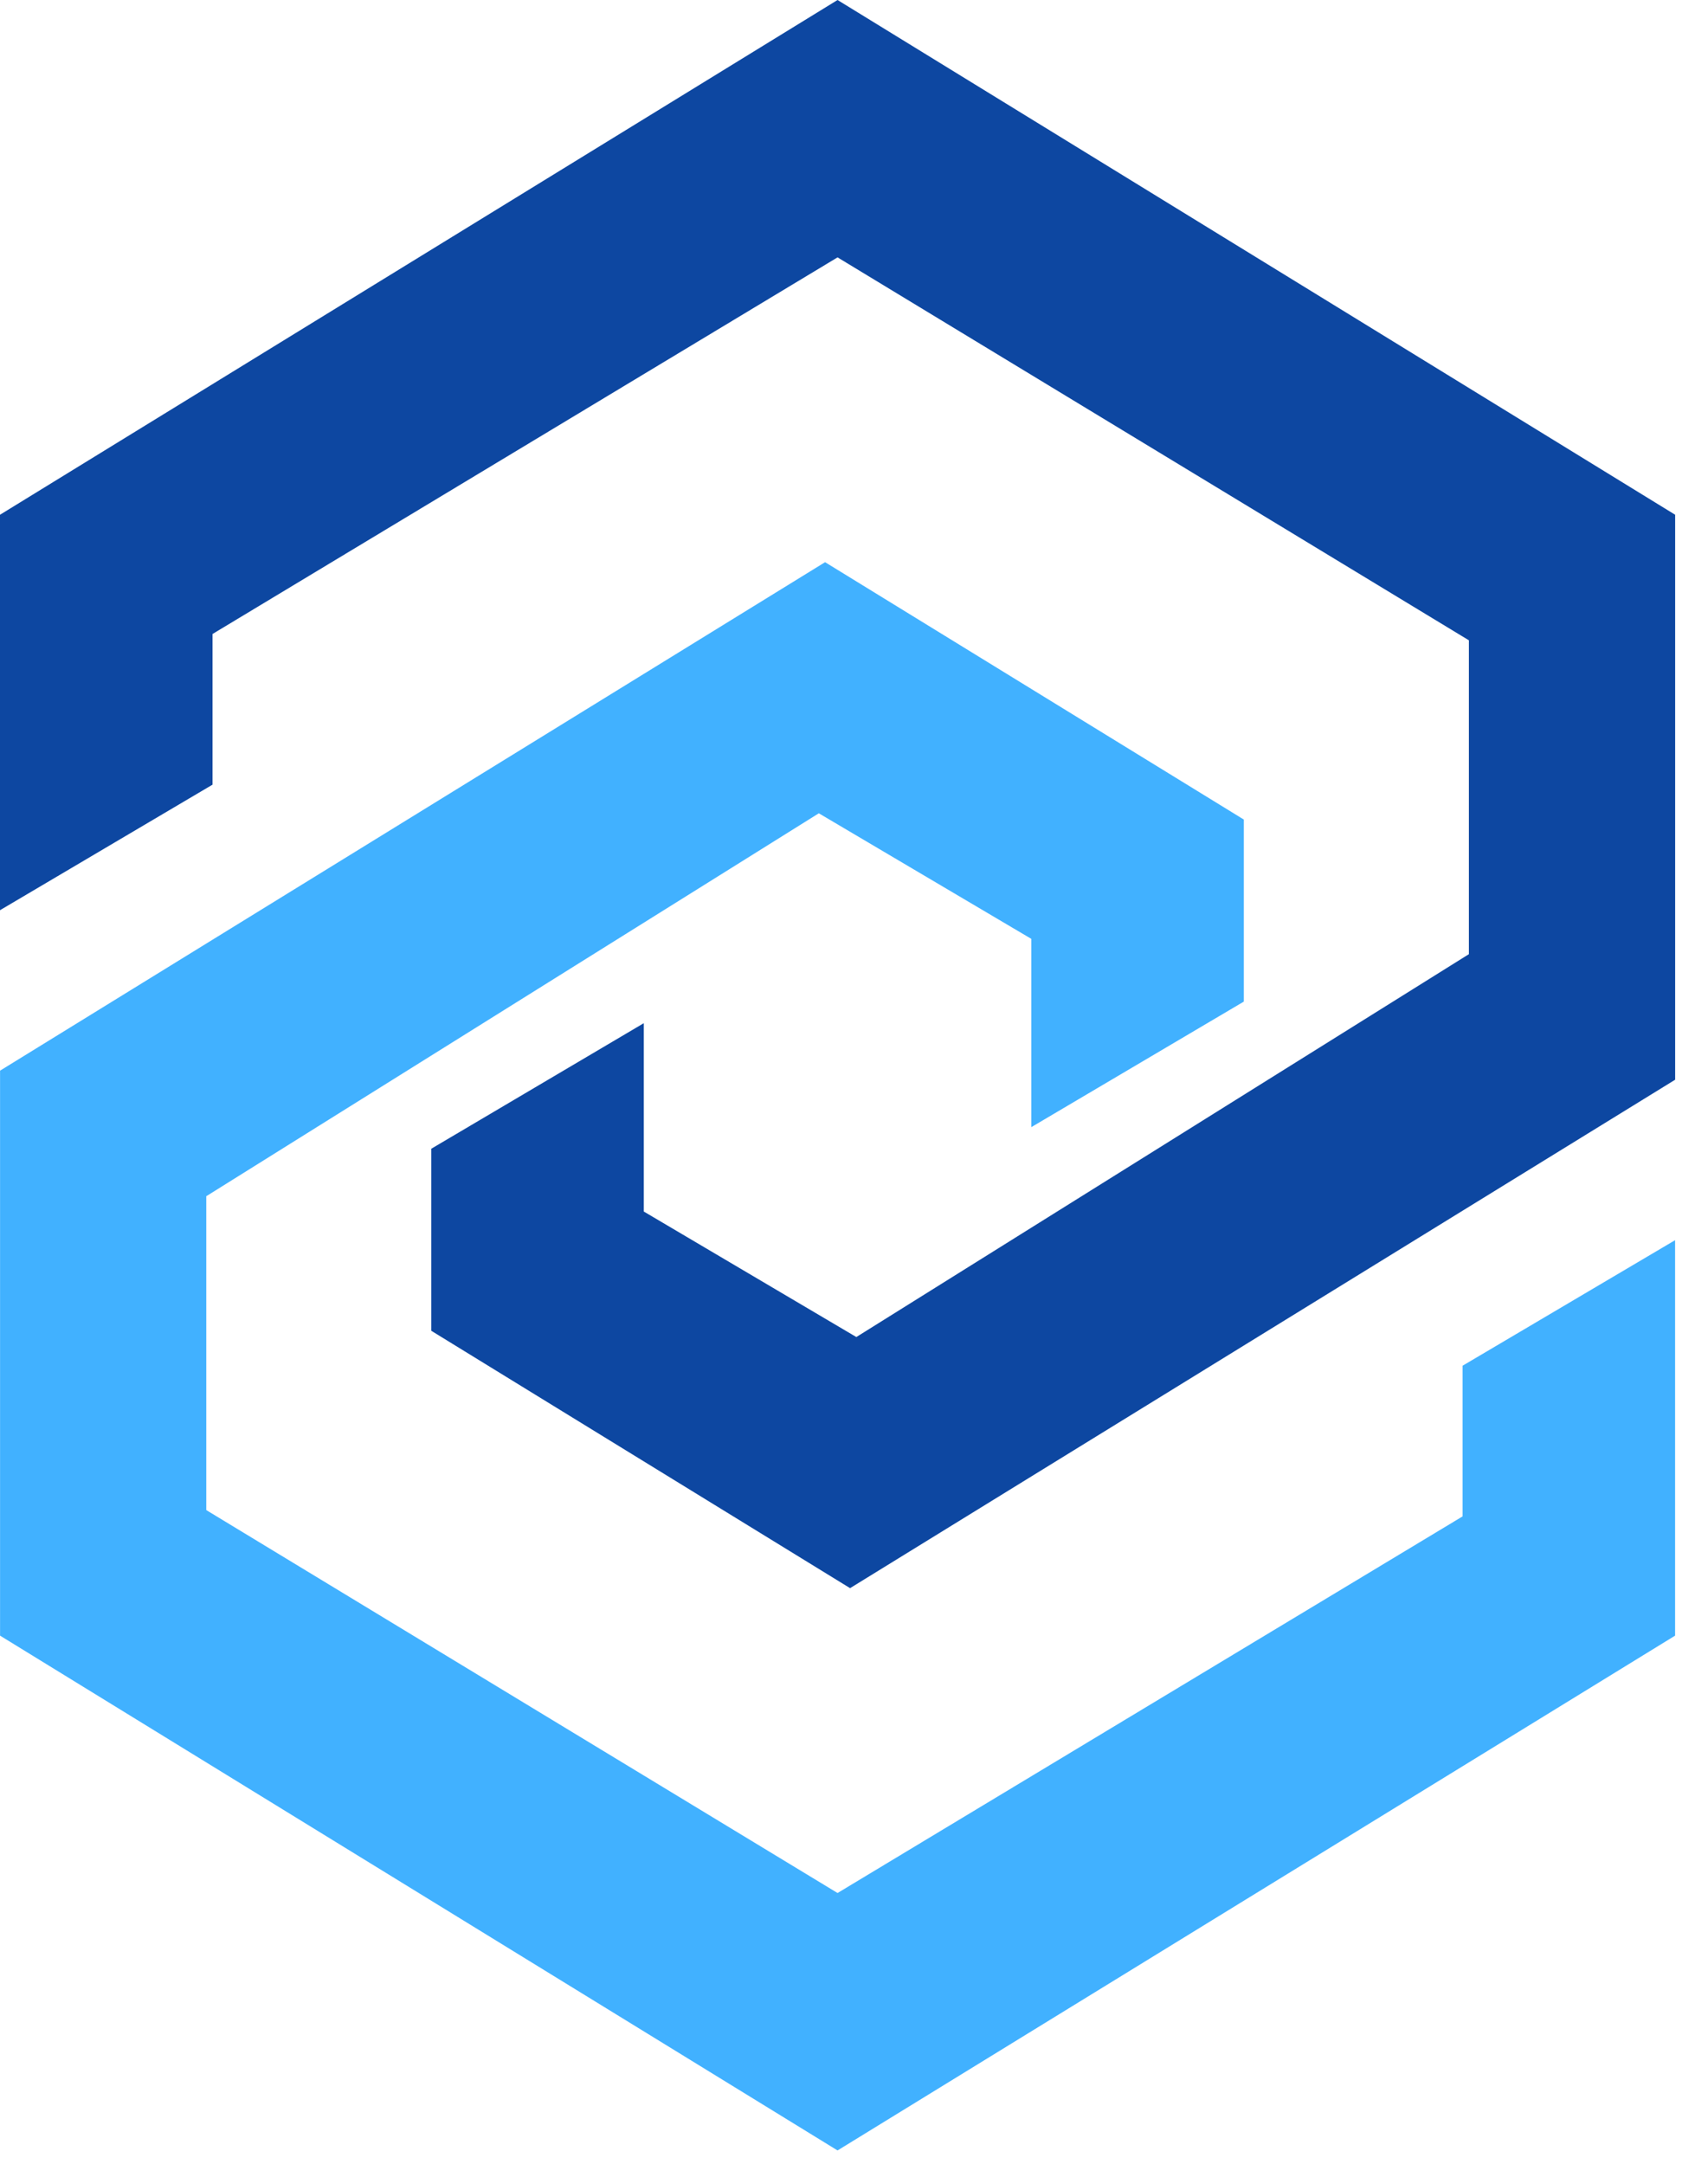
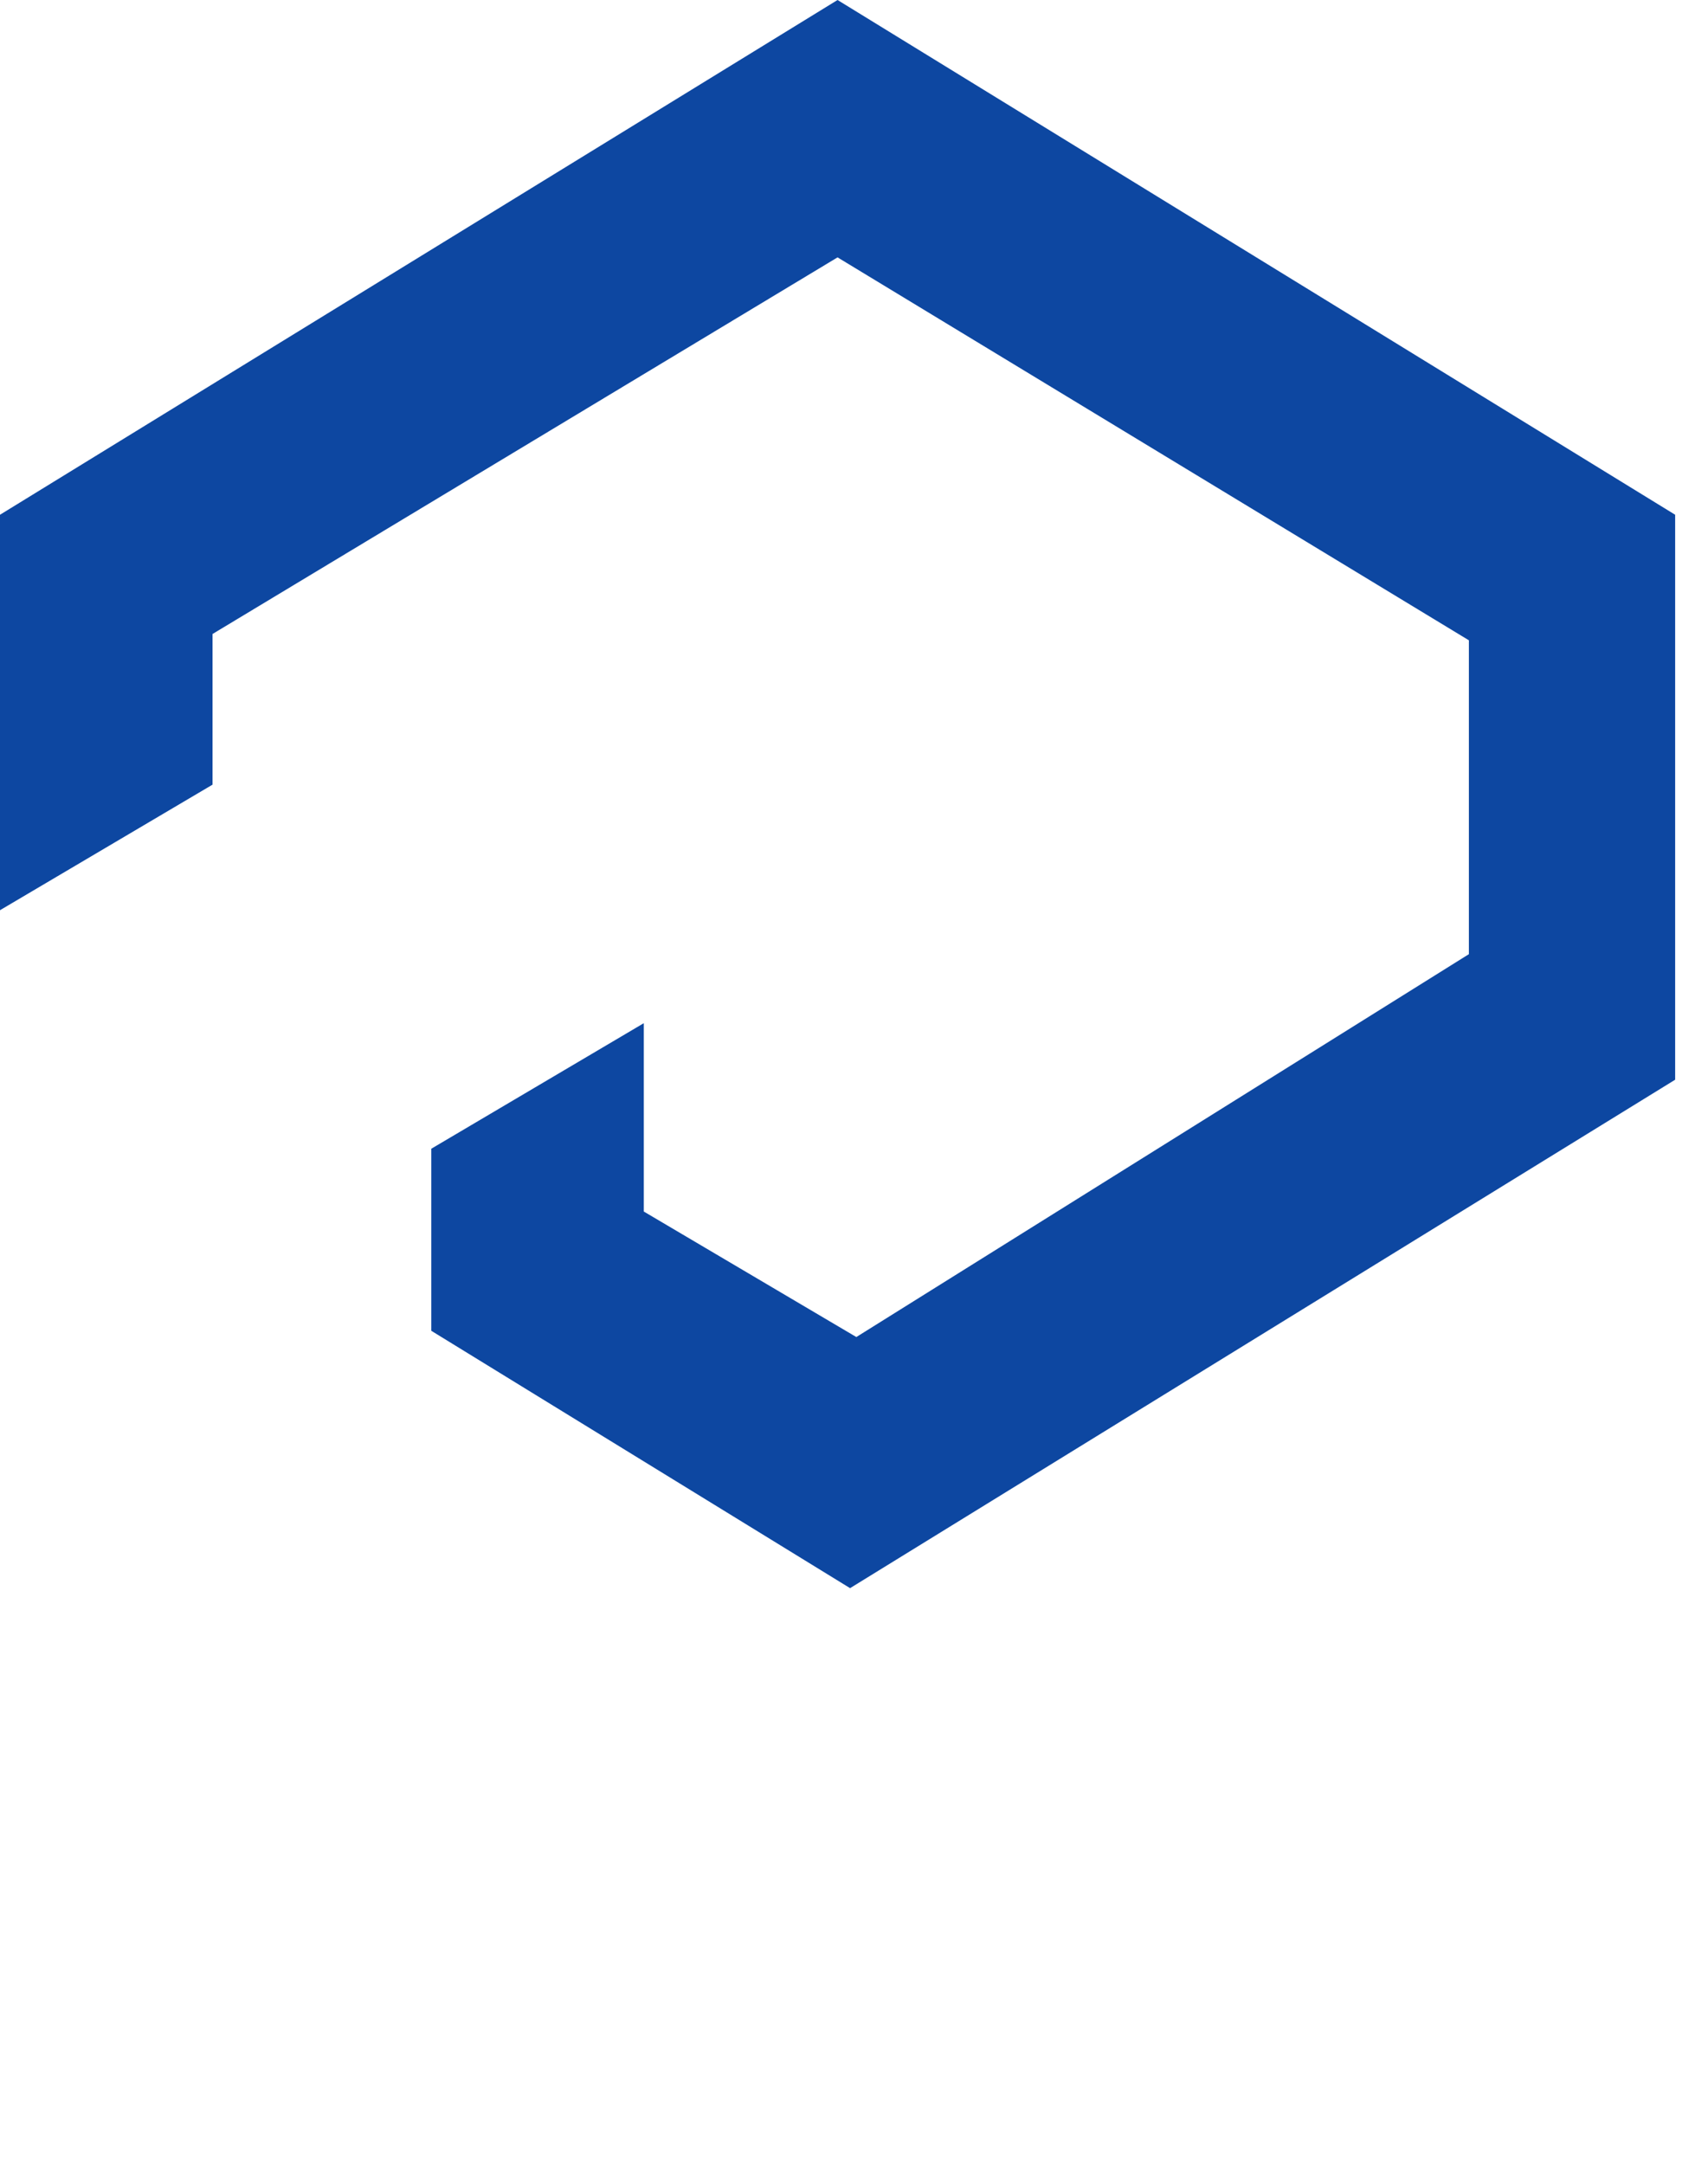
<svg xmlns="http://www.w3.org/2000/svg" width="30" height="38" viewBox="0 0 30 38" fill="none">
  <path d="M3.733 13.78L0 15.985V9.04L14.711 0L29.423 9.04V18.962L14.931 27.891L7.575 23.371V20.174L11.308 17.969V21.277L15.041 23.481L25.8 16.757V11.245L14.711 4.52L3.733 11.134V13.78Z" fill="#0D47A1" />
-   <path d="M25.689 23.985L29.422 21.78L29.422 28.725L14.711 37.766L0.001 28.725L0.001 18.803L14.492 9.873L21.847 14.393L21.847 17.59L18.114 19.795L18.114 16.488L14.382 14.283L3.623 21.008L3.623 26.52L14.711 33.245L25.689 26.631L25.689 23.985Z" fill="#41B1FF" />
</svg>